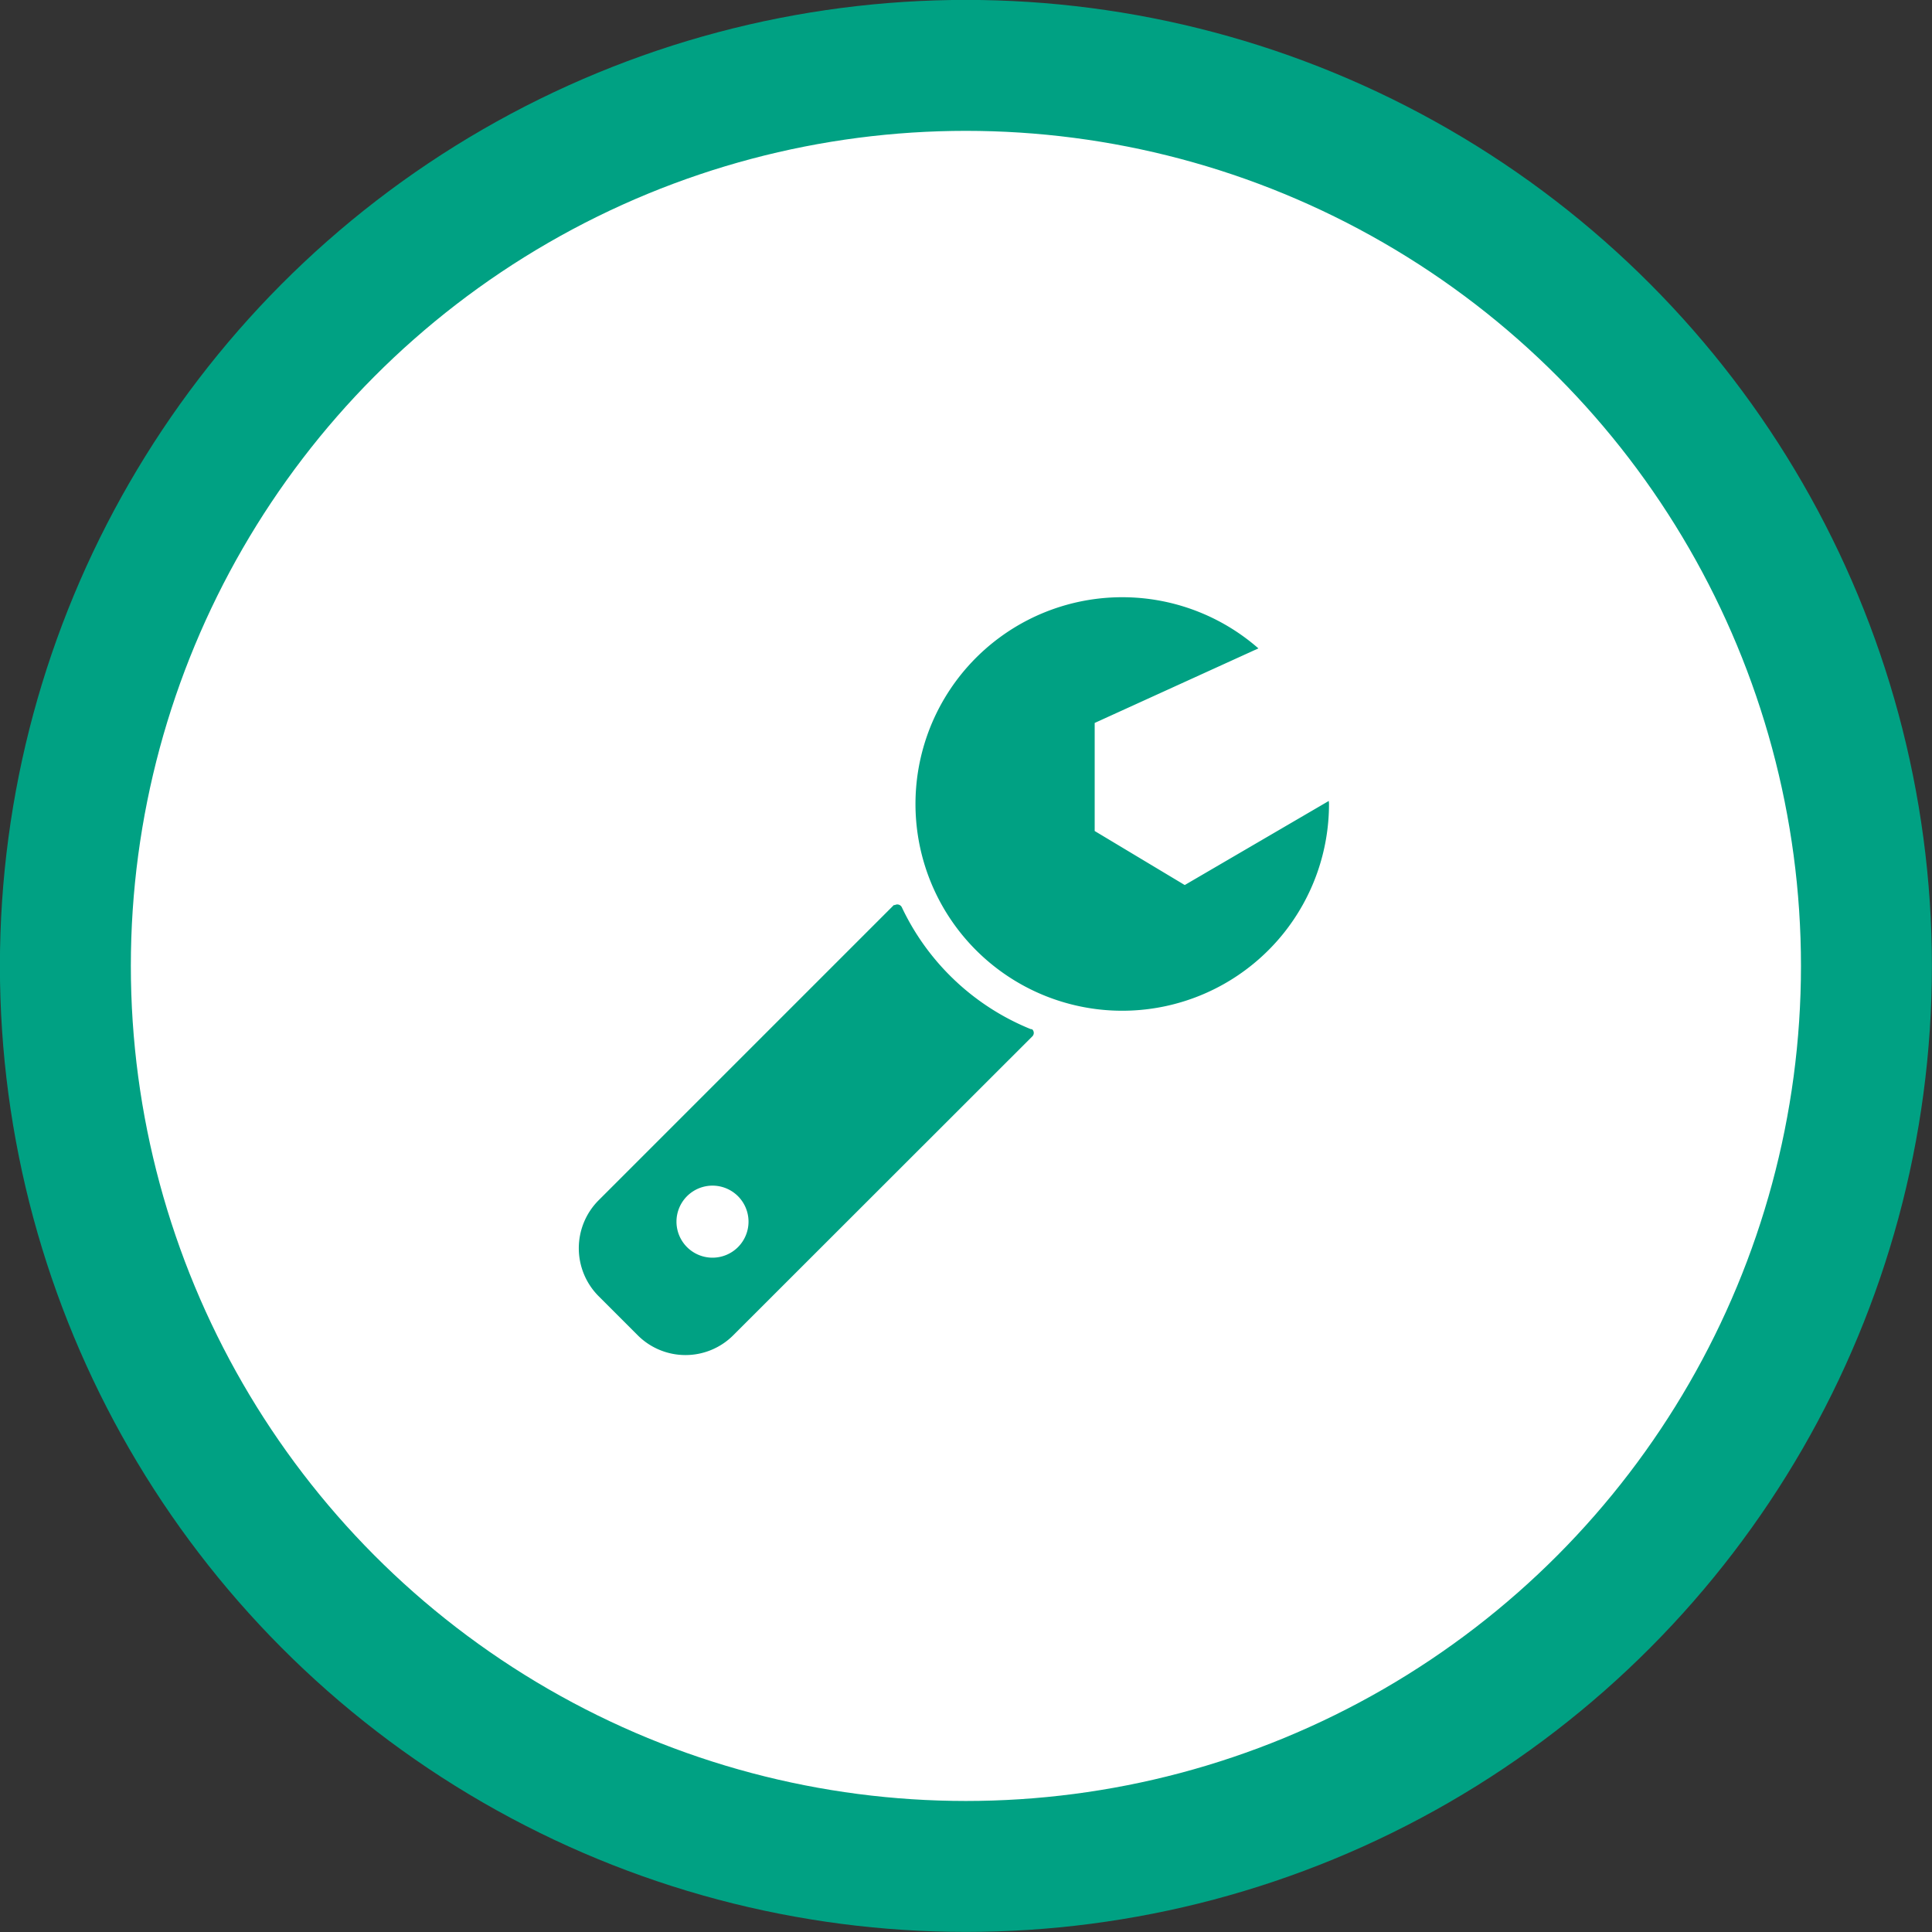
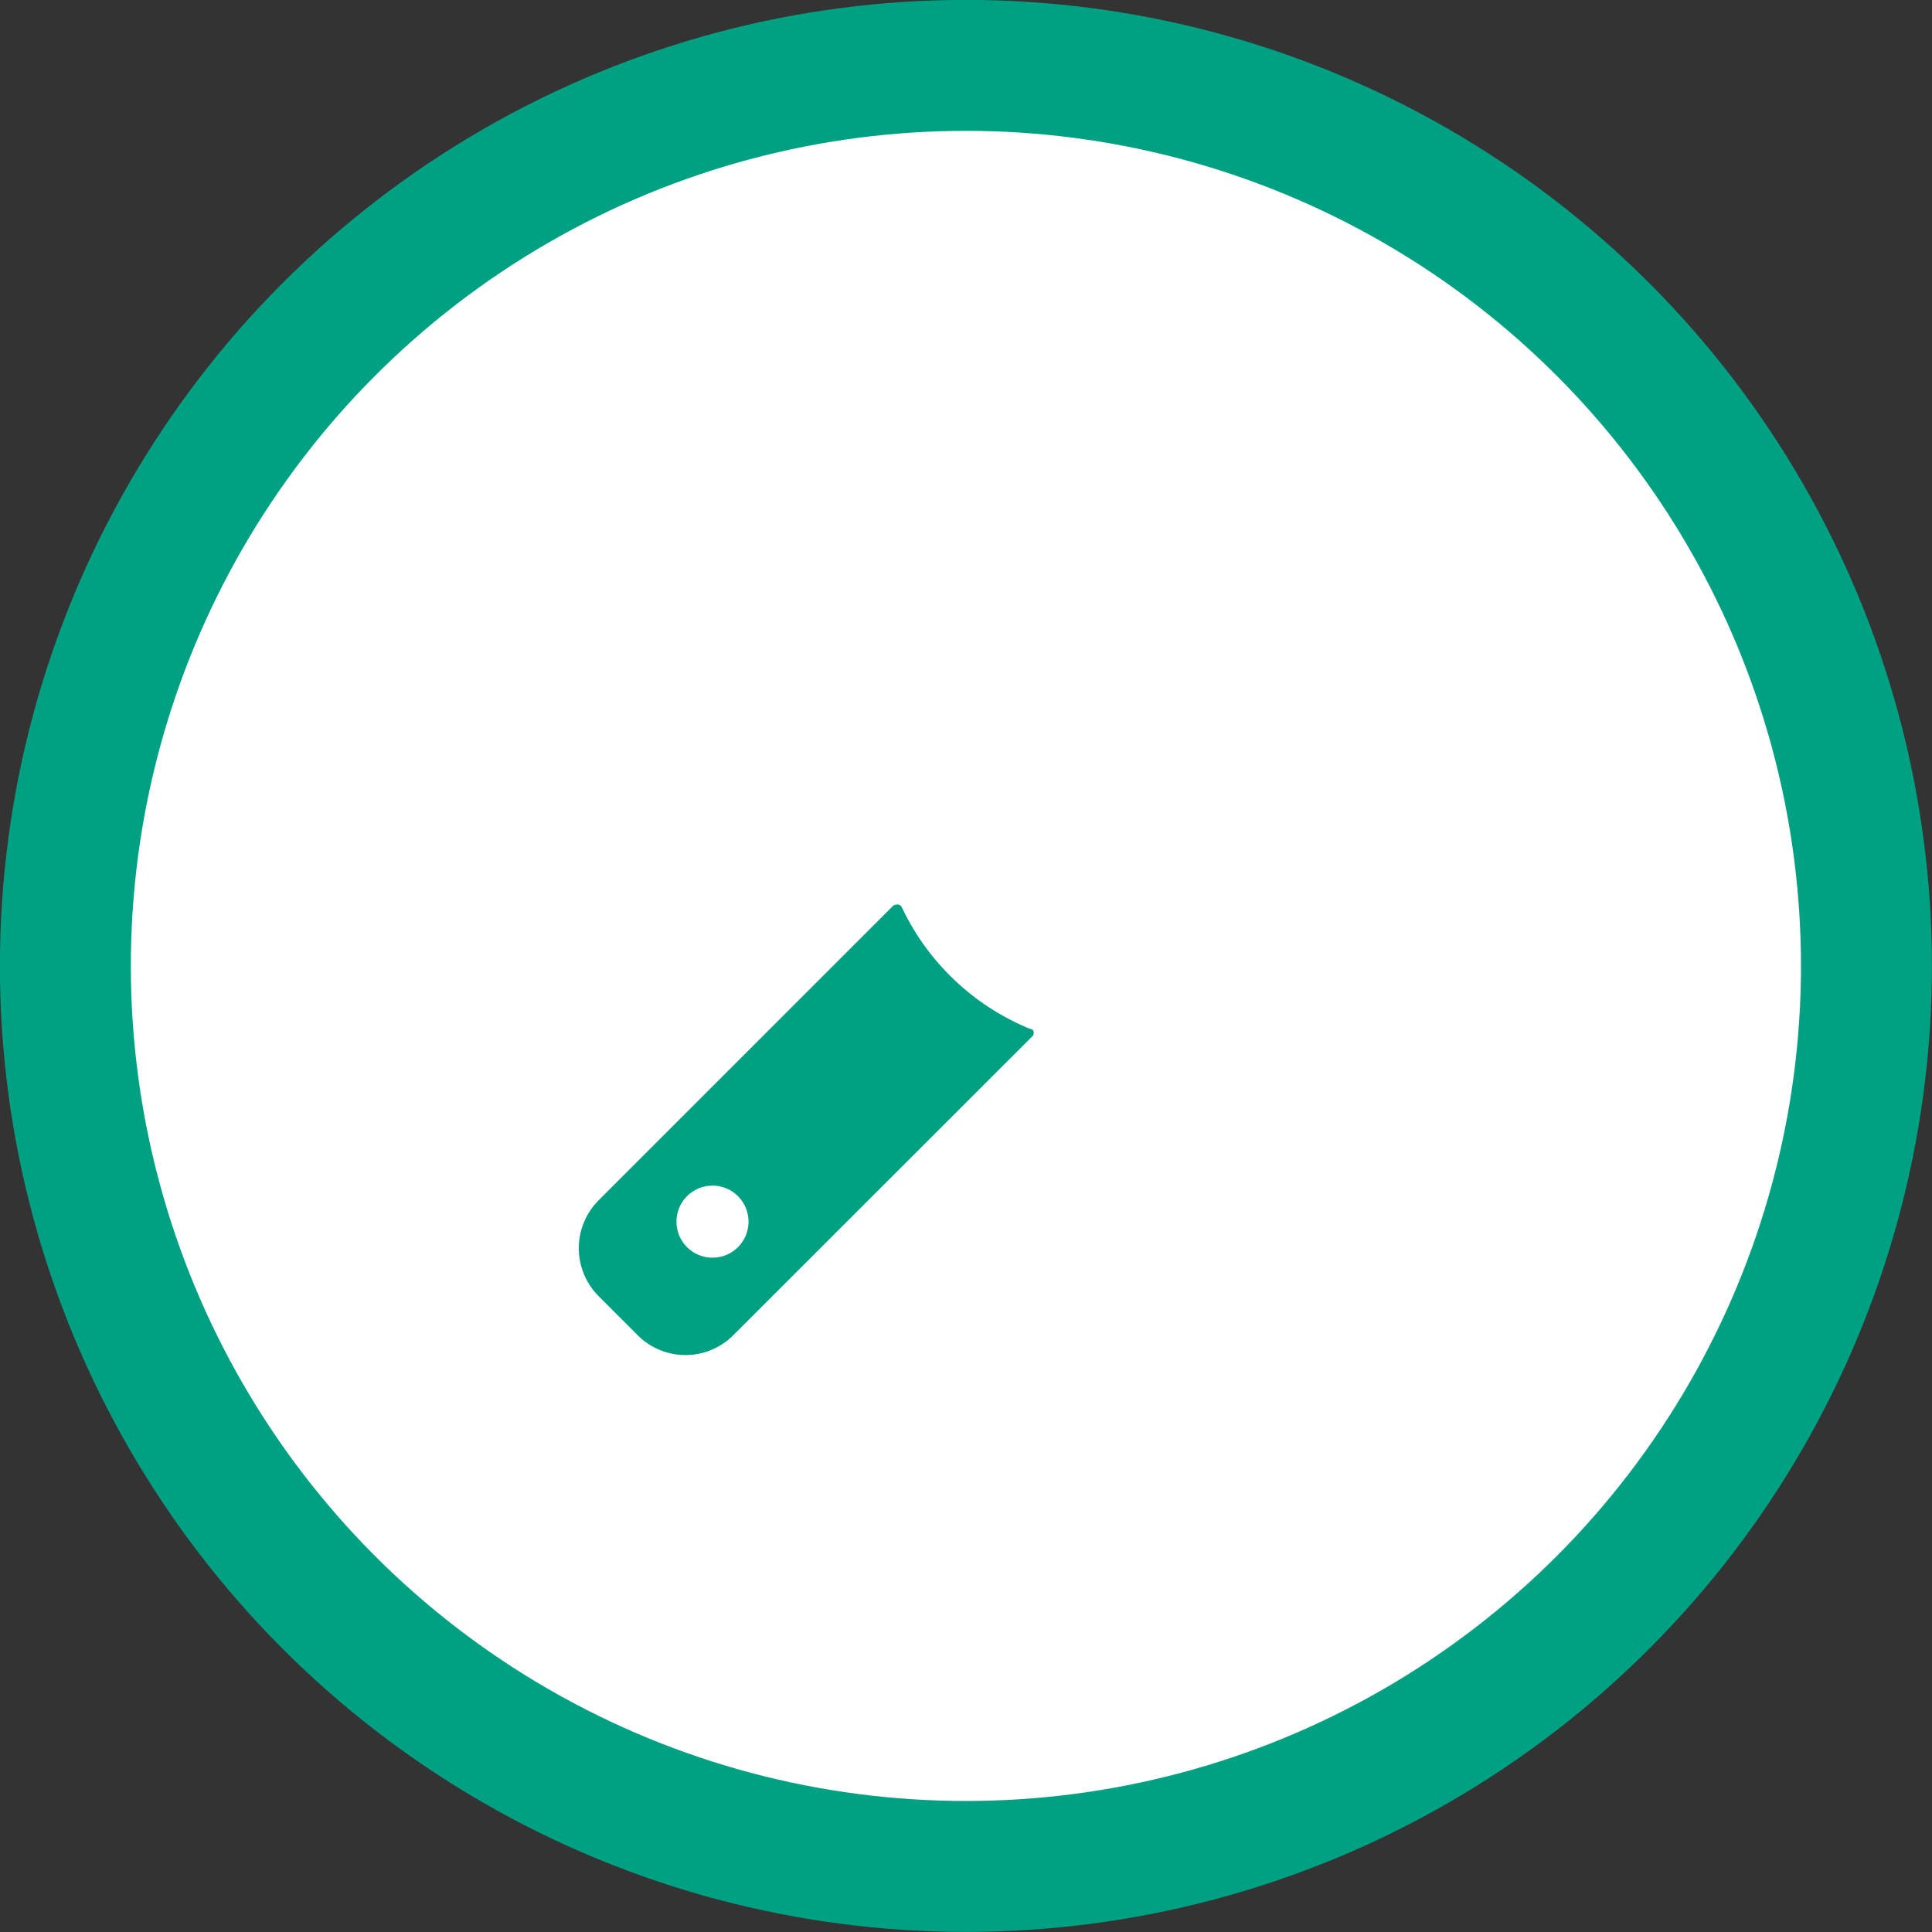
<svg xmlns="http://www.w3.org/2000/svg" id="Layer_1" data-name="Layer 1" width="107.27" height="107.27" viewBox="0 0 107.27 107.27">
  <rect x="0" y="0" width="107.27" height="107.27" fill="#333333" stroke="none" />
  <circle cx="53.63" cy="53.63" r="50" fill="#fff" stroke="#00a183" stroke-miterlimit="10" stroke-width="7.27" />
-   <path d="M73.78,44.47l-8,4.67-5-3v-6L69.87,36a11.48,11.48,0,1,0,3.92,8.63C73.79,44.58,73.78,44.53,73.78,44.47Z" transform="translate(0 0)" fill="#00a183" />
  <path d="M57.23,57.14a13.54,13.54,0,0,1-7.16-6.77.28.28,0,0,0-.38-.12l-.06,0-16.4,16.4a3.77,3.77,0,0,0,0,5.31l2.18,2.18a3.75,3.75,0,0,0,5.3,0h0l16.61-16.6a.27.27,0,0,0,0-.38A.18.18,0,0,0,57.23,57.14ZM39.56,69.83a2,2,0,1,1,2-2A2,2,0,0,1,39.56,69.83Z" transform="translate(0 0)" fill="#00a183" />
</svg>